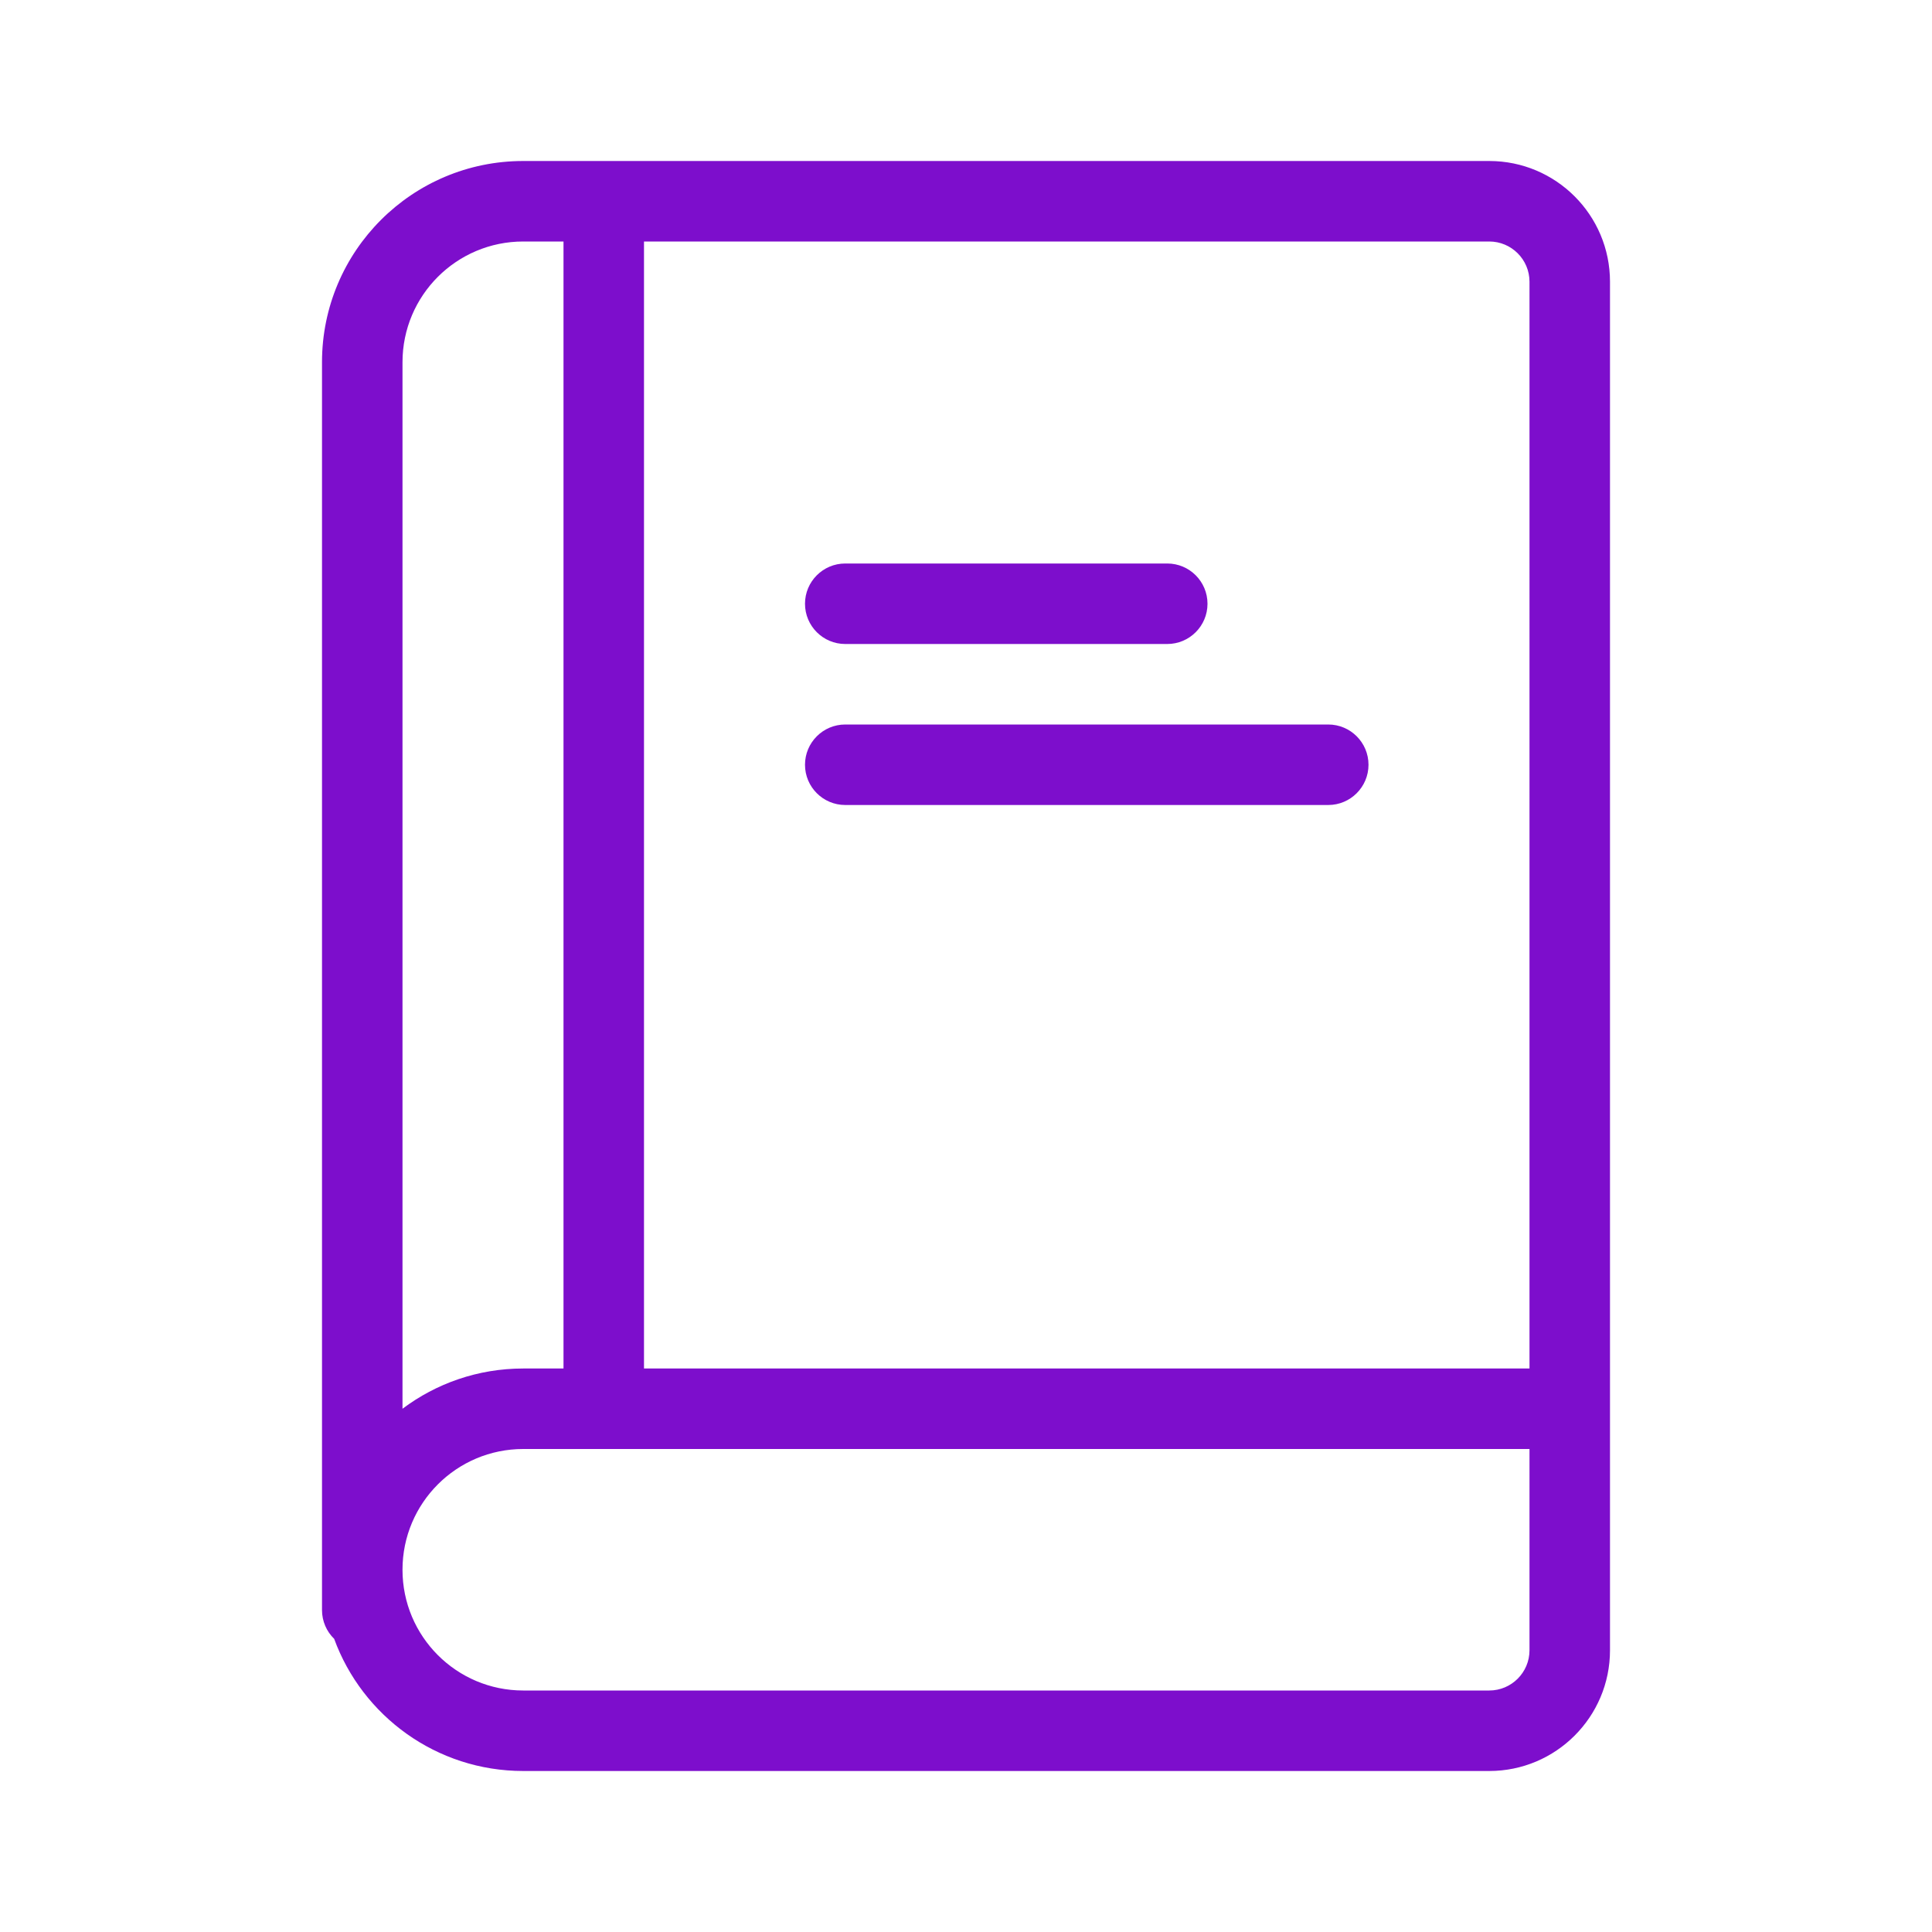
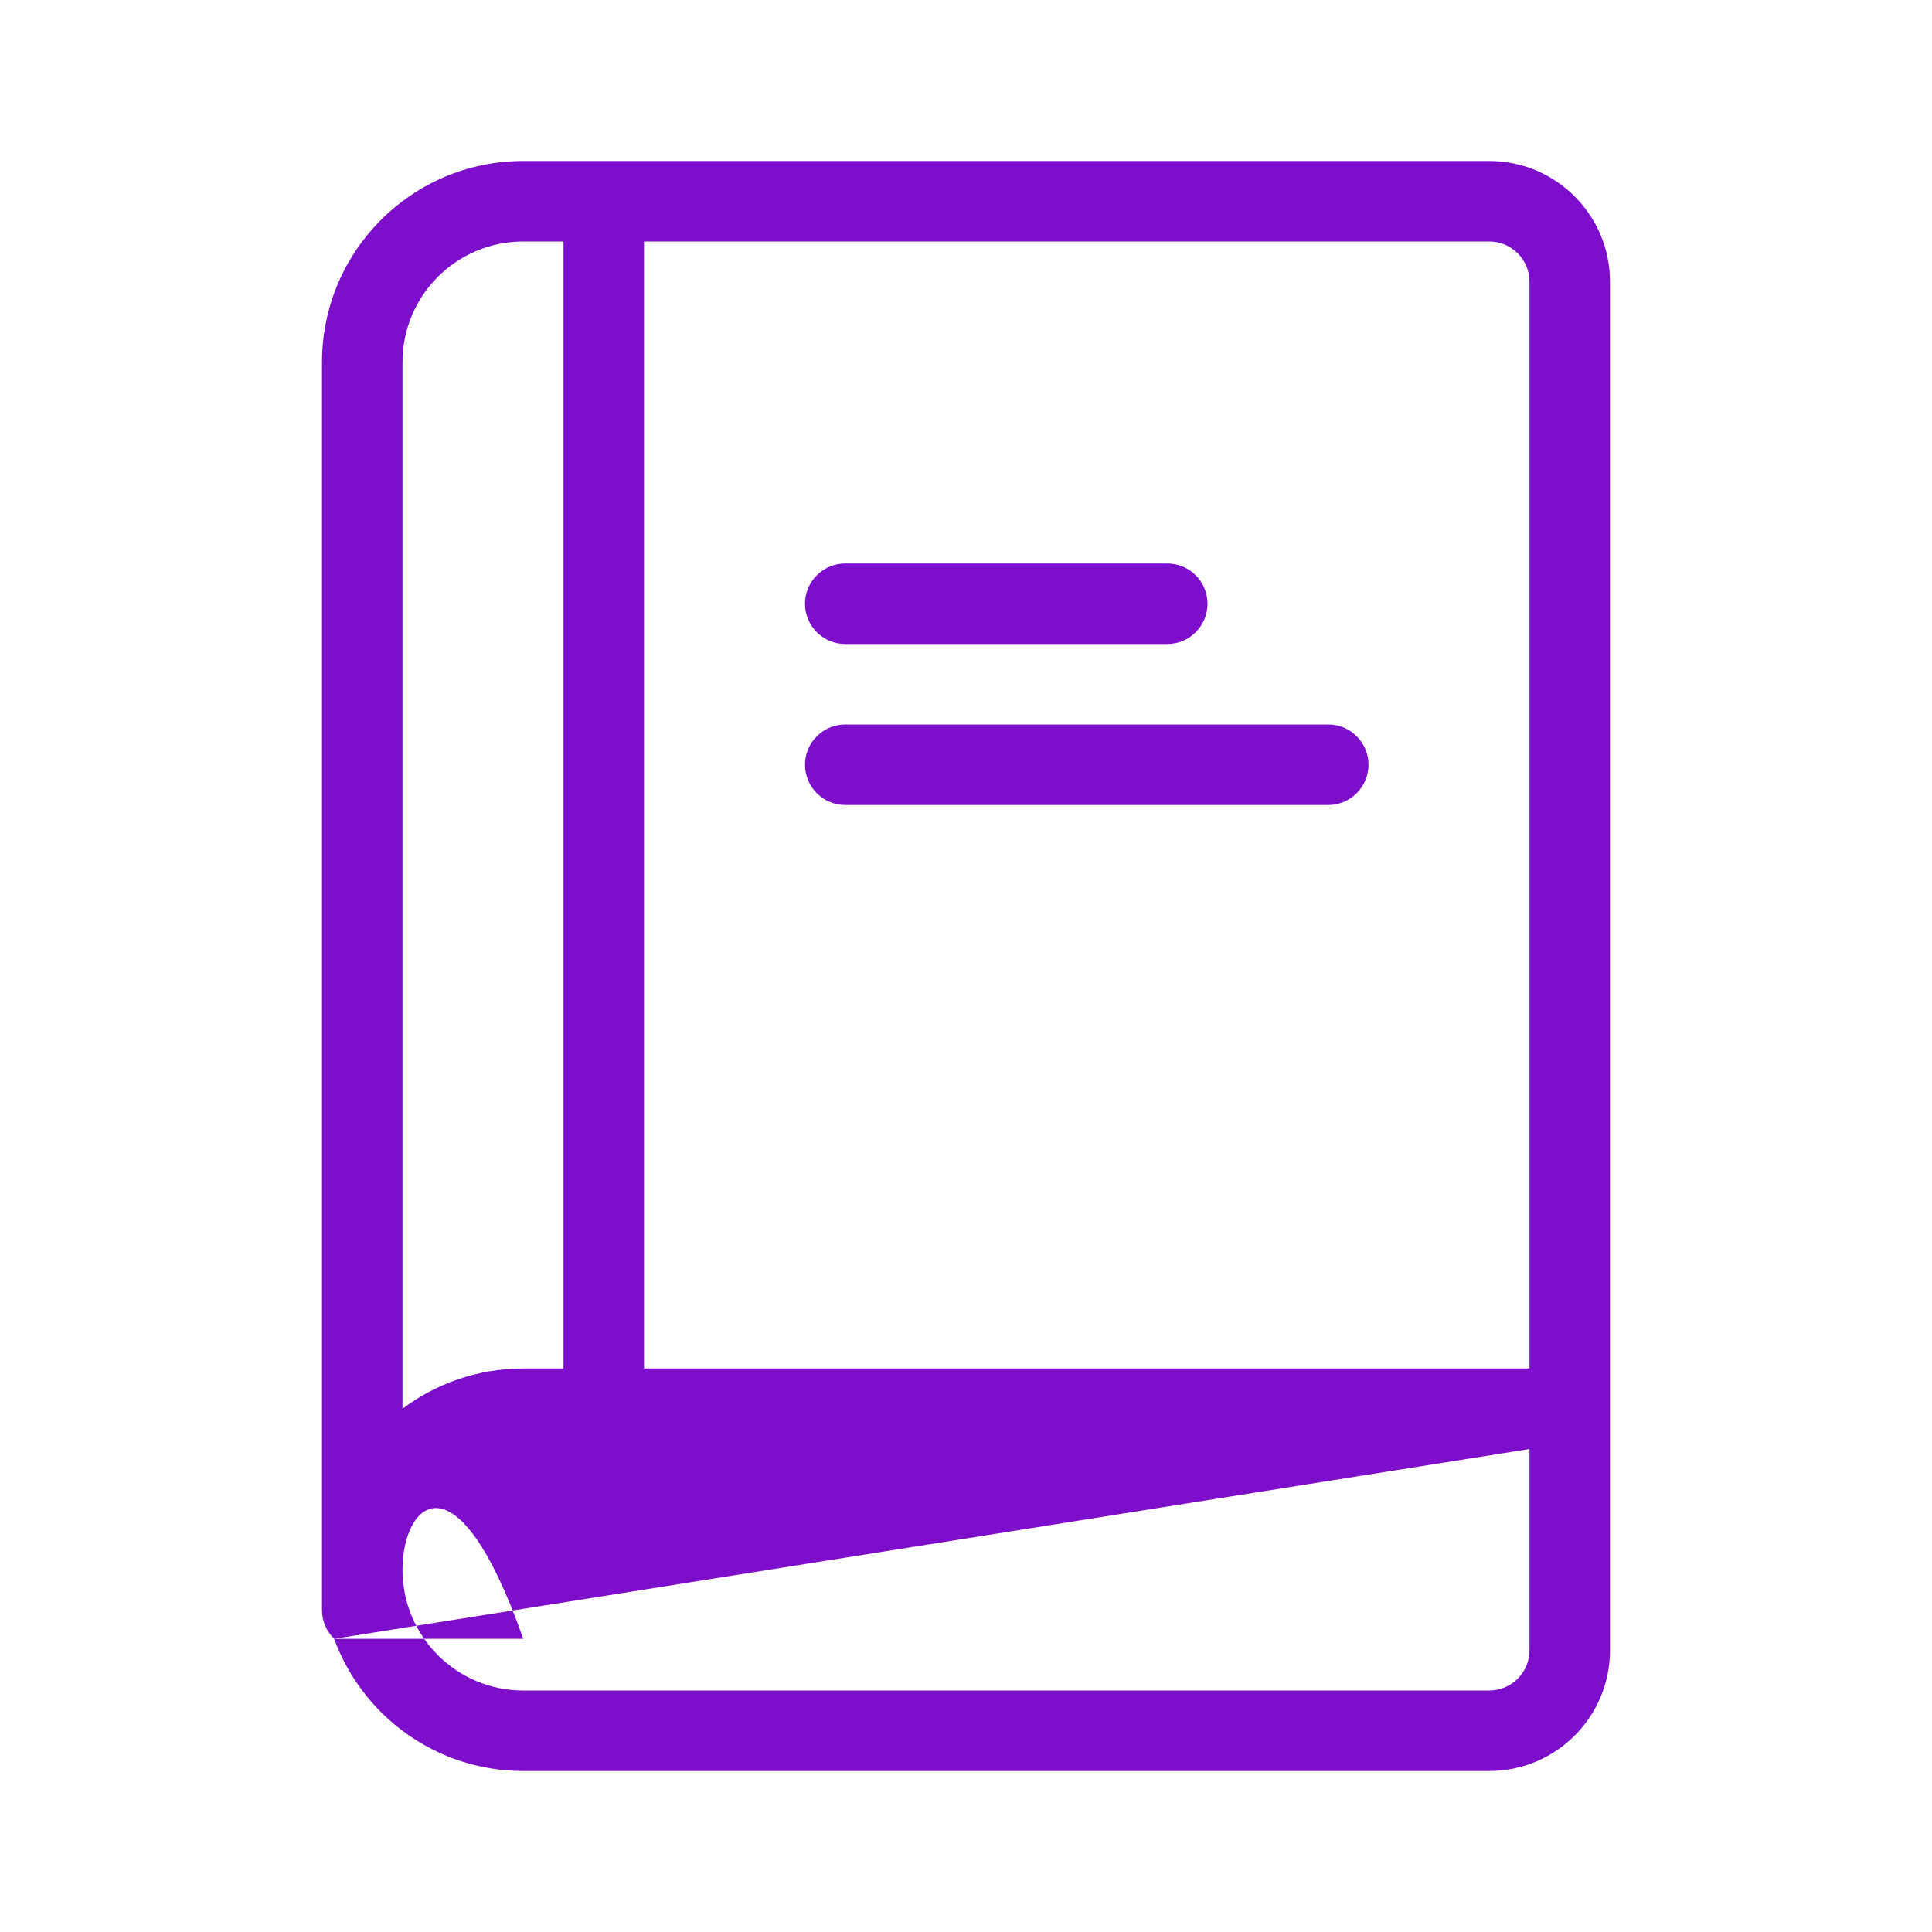
<svg xmlns="http://www.w3.org/2000/svg" version="1.1" id="Camada_1" x="0px" y="0px" width="24px" height="24px" viewBox="0 0 24 24" enable-background="new 0 0 24 24" xml:space="preserve">
-   <path fill="#7D0ECC" d="M8,3v14h11V3.5C19,3.224,18.776,3,18.5,3H8z M7,3H6.5C5.671,3,5,3.671,5,4.5v13  C5.418,17.186,5.937,17,6.5,17H7V3z M4.151,20.358C4.058,20.268,4,20.141,4,20V4.5C4,3.119,5.119,2,6.5,2h12  C19.328,2,20,2.671,20,3.5v17c0,0.828-0.672,1.5-1.5,1.5h-12C5.421,22,4.501,21.316,4.151,20.358L4.151,20.358z M19,18H6.5  C5.671,18,5,18.672,5,19.5S5.671,21,6.5,21h12c0.276,0,0.5-0.224,0.5-0.5V18z M10.5,10C10.224,10,10,9.776,10,9.5S10.224,9,10.5,9h6  C16.776,9,17,9.224,17,9.5S16.776,10,16.5,10H10.5z M10.5,8C10.224,8,10,7.776,10,7.5S10.224,7,10.5,7h4C14.776,7,15,7.224,15,7.5  S14.776,8,14.5,8H10.5z" />
+   <path fill="#7D0ECC" d="M8,3v14h11V3.5C19,3.224,18.776,3,18.5,3H8z M7,3H6.5C5.671,3,5,3.671,5,4.5v13  C5.418,17.186,5.937,17,6.5,17H7V3z M4.151,20.358C4.058,20.268,4,20.141,4,20V4.5C4,3.119,5.119,2,6.5,2h12  C19.328,2,20,2.671,20,3.5v17c0,0.828-0.672,1.5-1.5,1.5h-12C5.421,22,4.501,21.316,4.151,20.358L4.151,20.358z H6.5  C5.671,18,5,18.672,5,19.5S5.671,21,6.5,21h12c0.276,0,0.5-0.224,0.5-0.5V18z M10.5,10C10.224,10,10,9.776,10,9.5S10.224,9,10.5,9h6  C16.776,9,17,9.224,17,9.5S16.776,10,16.5,10H10.5z M10.5,8C10.224,8,10,7.776,10,7.5S10.224,7,10.5,7h4C14.776,7,15,7.224,15,7.5  S14.776,8,14.5,8H10.5z" />
</svg>